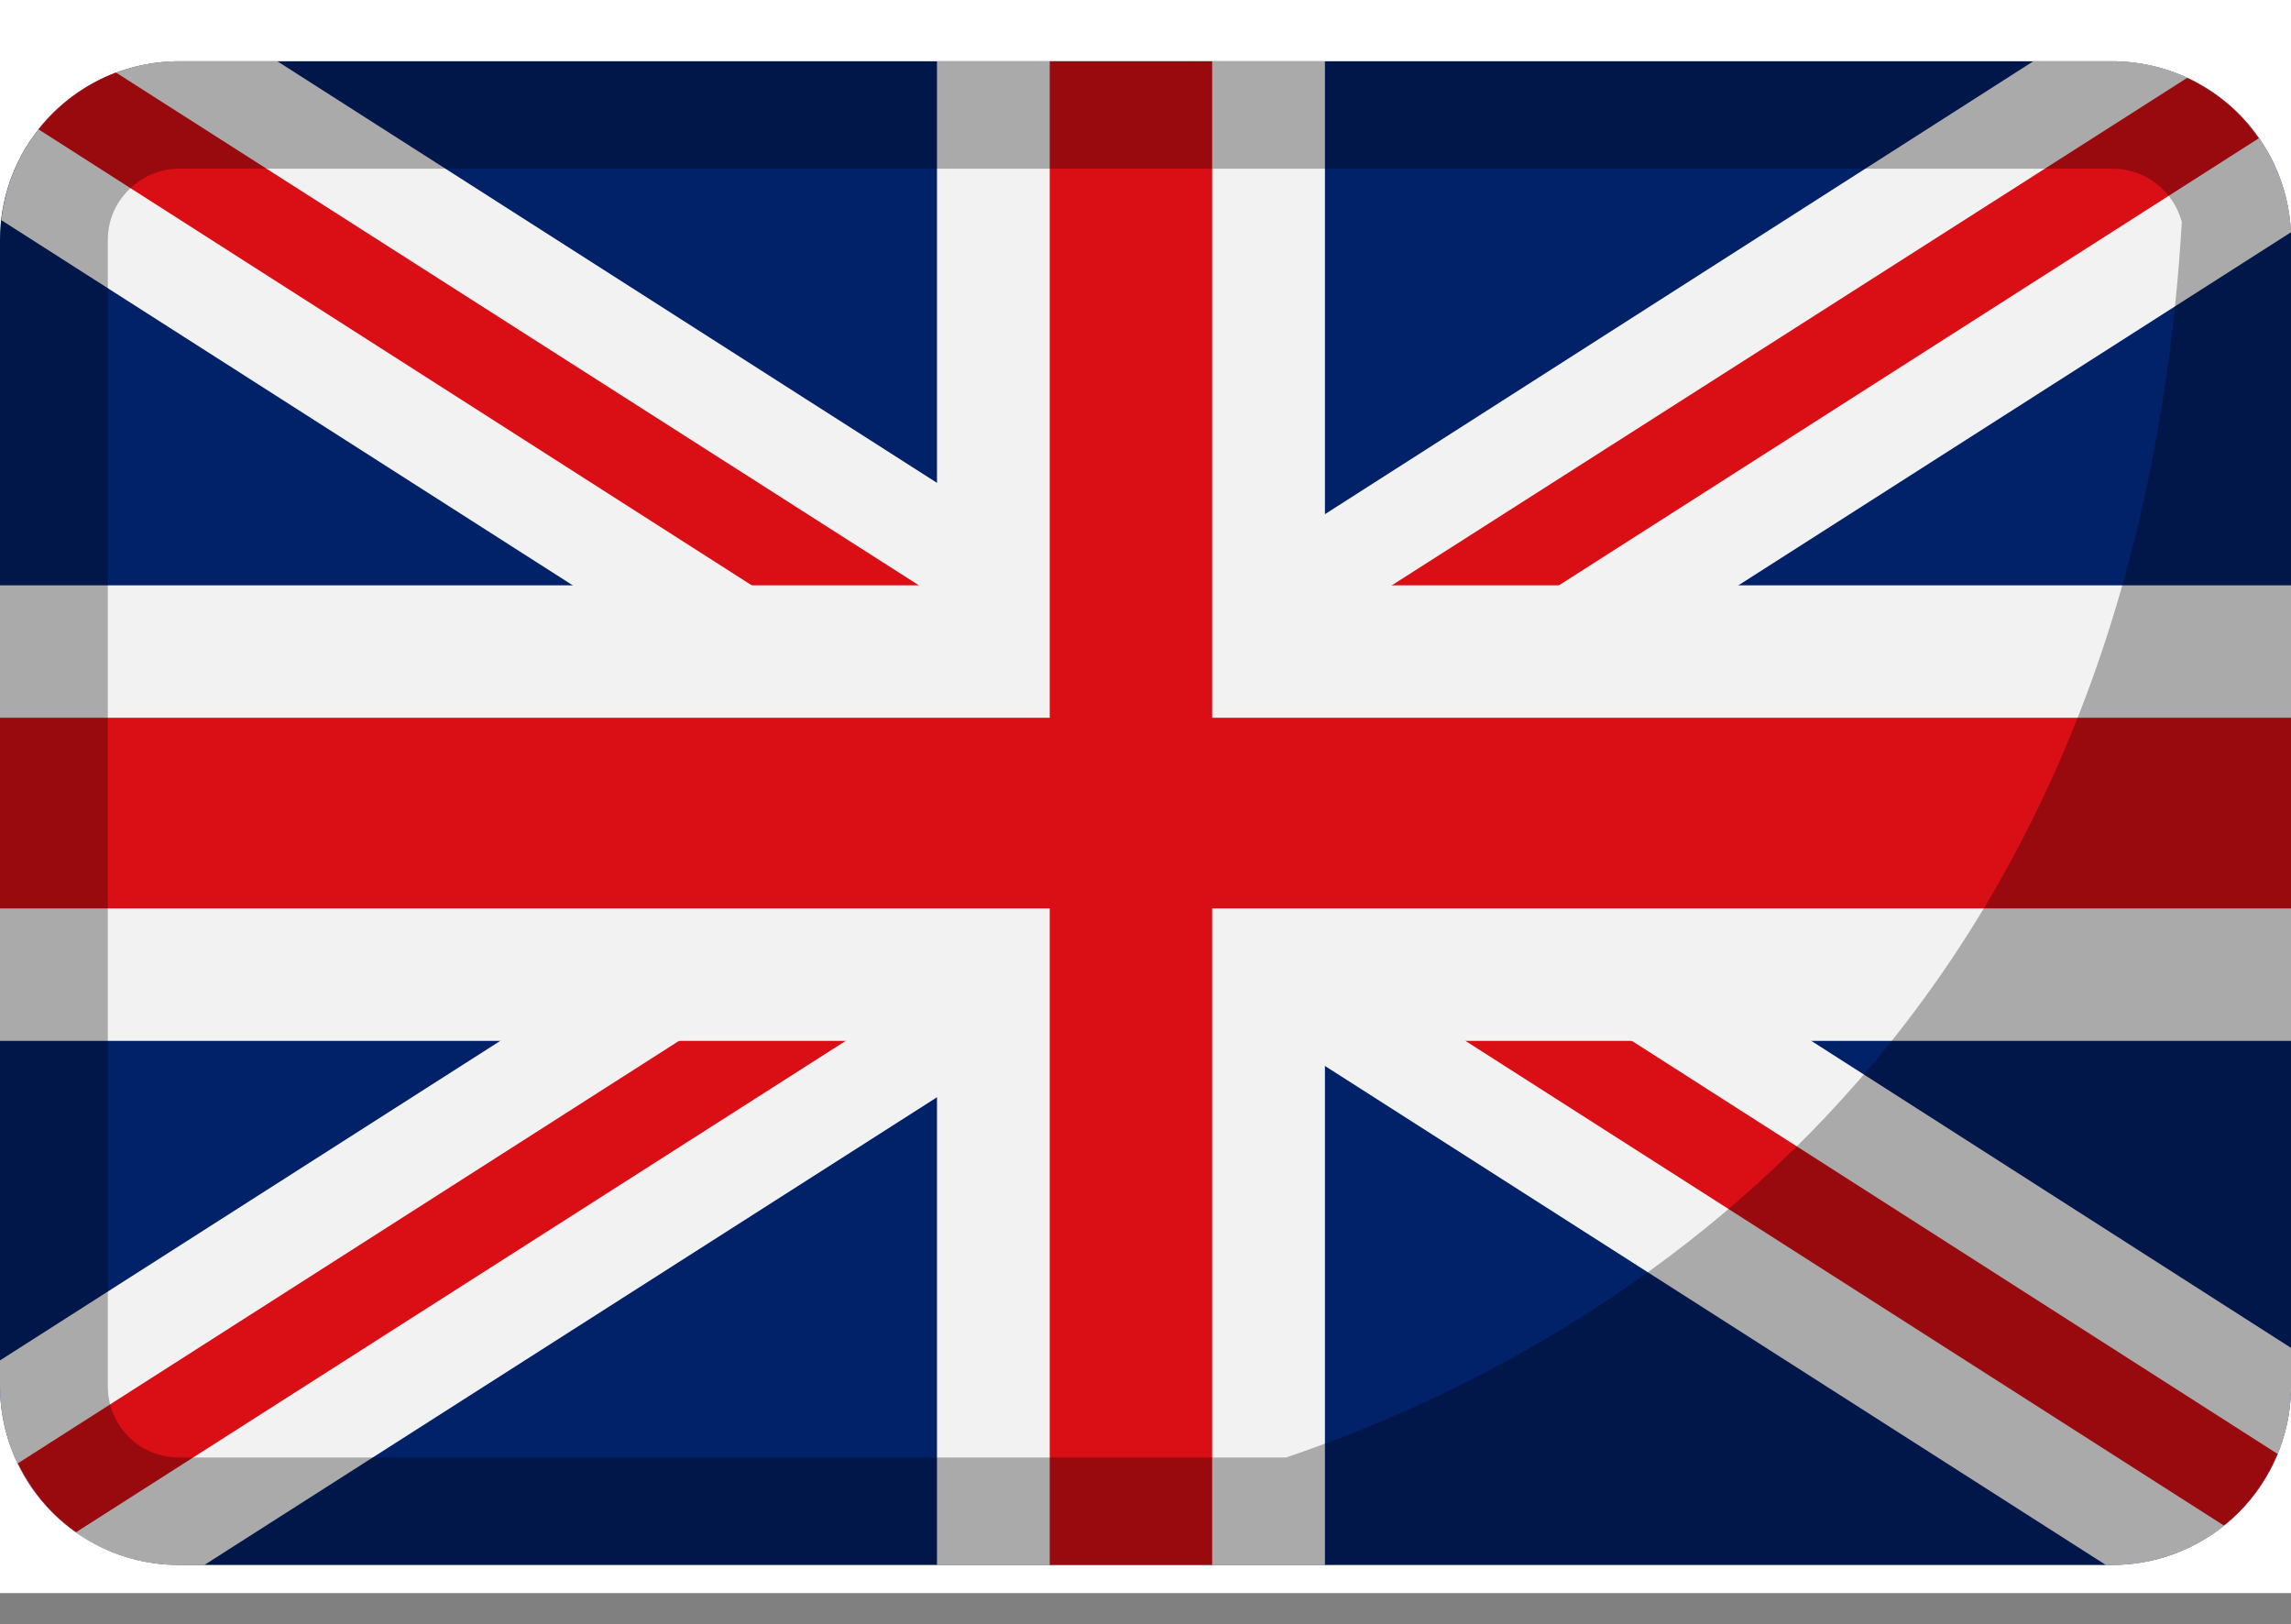
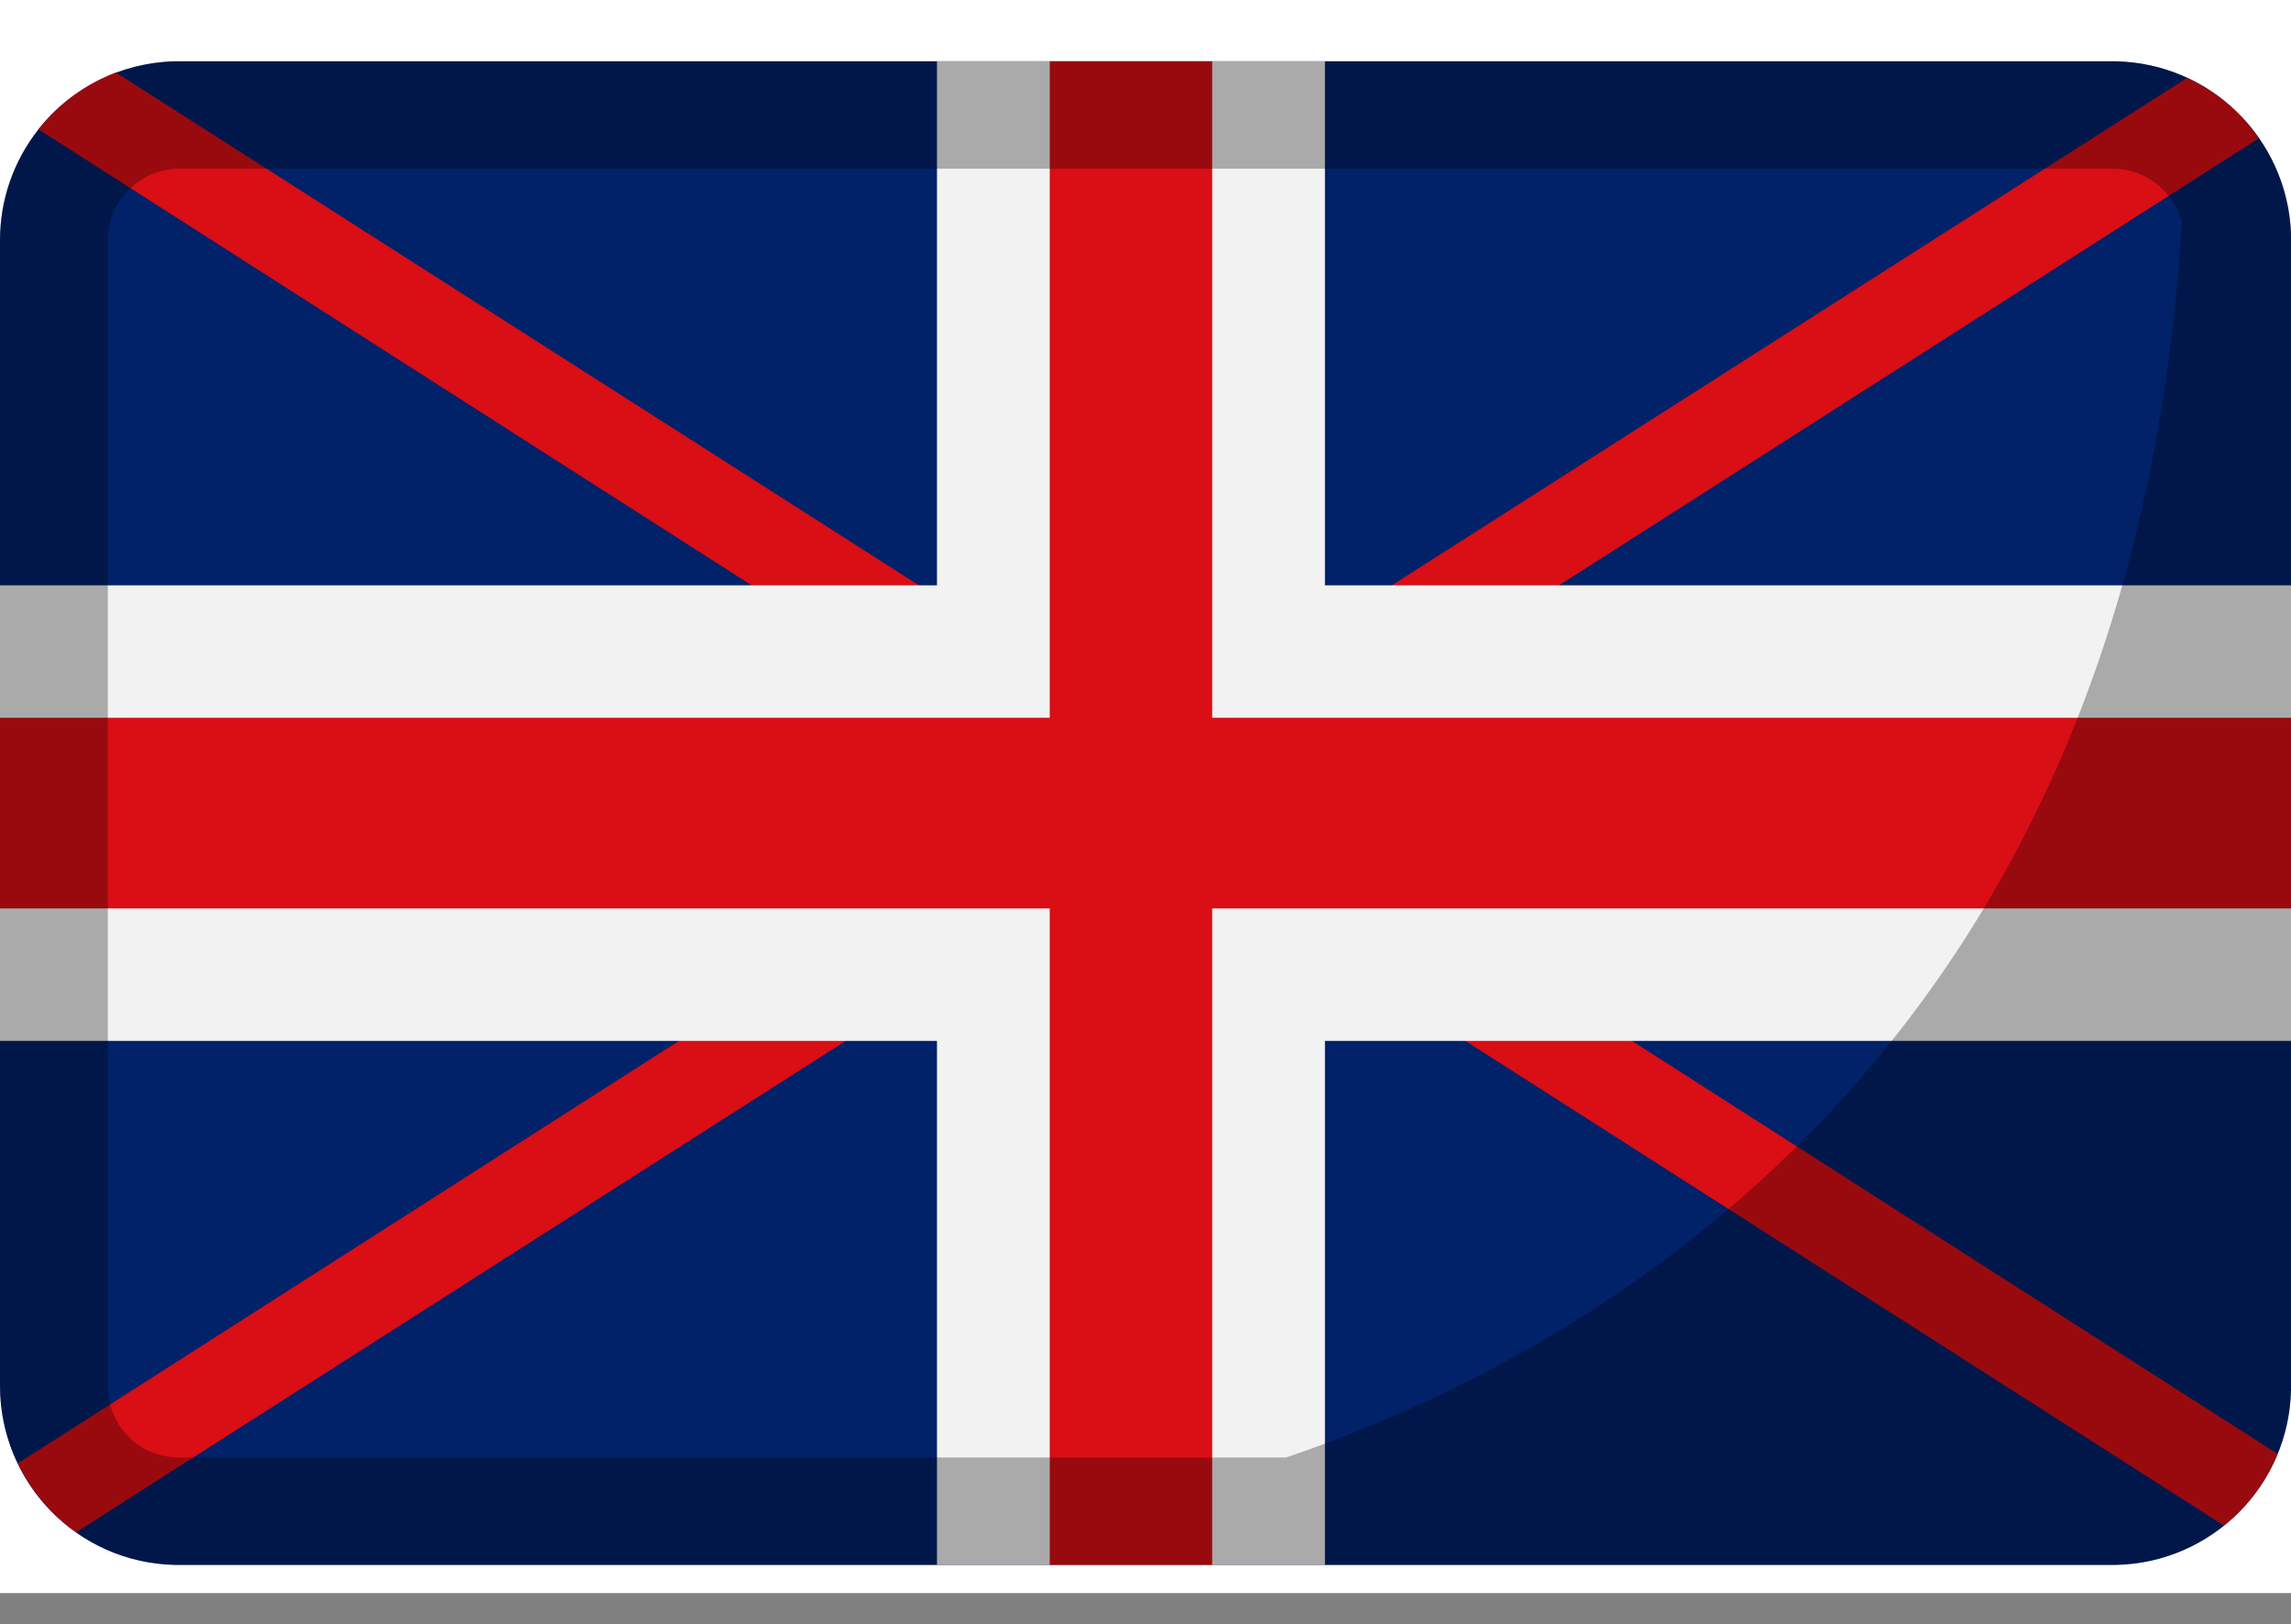
<svg xmlns="http://www.w3.org/2000/svg" viewBox="0 0 512 363">
  <rect x="0" y="0" width="512" height="363" fill="#808080" stroke="none" />
  <defs>
    <style>      .cls-1 {        fill: #da0e15;      }      .cls-2 {        fill: url(#linear-gradient);        opacity: .3;      }      .cls-3 {        fill: #fff;      }      .cls-4 {        fill: #f2f2f2;      }      .cls-5 {        fill: #012169;      }    </style>
    <linearGradient id="linear-gradient">
      <stop />
      <stop />
    </linearGradient>
  </defs>
  <g>
    <g id="Layer_1">
      <rect class="cls-3" x="0" width="512" height="356" />
      <g id="Layer_2">
        <g id="Flag_rectangle_copy_3">
          <g id="United_kingdom">
            <path class="cls-5" d="M512,53.7v257c-.5,21.3-17.7,38.5-39,39H39c-21.7-.5-39-18.3-39-40V53.7c0-9,3-17.7,8.6-24.8,7.3-9.3,18.5-14.9,30.4-15.2h434c21,.5,38,17.2,39,38.2v1.8Z" />
-             <path class="cls-4" d="M512,301.2v9.5c-.5,21.3-17.7,38.5-39,39h-2.4l-174.5-111.5-25.2-16.1-12.7-8.1-23.6,15.1-25.2,16.1-163.7,104.5h-6.7C17.3,349.2,0,331.4,0,309.7v-5.7l111.8-71.4,46.4-29.6,41.5-26.5-25.2-16.1-46.5-29.6L.3,49.2c.8-7.4,3.7-14.4,8.3-20.3,7.3-9.3,18.5-14.9,30.4-15.2h23l147.4,94.2,25.2,16.1,23.6,15.1,12.7-8.1,25.2-16.1L454.4,13.7h18.6c21,.5,38,17.2,39,38.2l-123.5,78.9-46.4,29.6-25.2,16.1,41.5,26.5,46.4,29.6,107.2,68.6Z" />
            <path class="cls-1" d="M509,324.9c-2.6,6.3-6.7,11.8-12,16l-169.5-108.3-46.4-29.6-22.9-14.6-23.6,15.1-45.6,29.1L17,342.4c-5.6-3.9-10-9.2-13-15.4l147.9-94.5,46.4-29.6,41.4-26.5-25.3-16.1-46.4-29.5L8.6,28.9c4.5-5.7,10.5-10.1,17.3-12.7l179.3,114.5,29.4,18.8,23.6,15.1,12.7-8.1,40.3-25.8L488.8,17.4c6.4,3,12,7.6,16,13.5l-156.4,99.9-46.4,29.6-25.2,16.1,41.5,26.5,46.4,29.6,144.3,92.3Z" />
            <path class="cls-4" d="M512,130.8h-215.9V13.7h-86.7v117.1H0v101.8h209.4v117.1h86.7v-117.1h215.9v-101.8Z" />
            <path class="cls-1" d="M512,160.4h-241.1V13.7h-36.3v146.7H0v42.6h234.6v146.7h36.3v-146.7h241.1v-42.6Z" />
            <path class="cls-2" d="M502.9,28.3c-7.6-9.3-19-14.6-30.9-14.6H40C17.9,13.7,0,31.6,0,53.7v256c0,9.4,3.3,18.5,9.3,25.6.8,1,1.7,1.9,2.6,2.8,7.5,7.5,17.6,11.6,28.1,11.6h432c22.1,0,40-17.9,40-40V53.7c0-9.3-3.2-18.3-9.1-25.4ZM40,325.7c-2.5,0-5-.6-7.2-1.7-1.5-.7-2.8-1.7-3.9-2.8-3.1-3-4.8-7.1-4.8-11.3V53.6c0-4.3,1.7-8.3,4.8-11.3,1.2-1.2,2.5-2.1,4-2.9,2.2-1.1,4.7-1.7,7.1-1.7h432.2c7.2,0,13.5,4.9,15.4,11.9-11,187-134,253.7-200.2,276.1H40Z" />
          </g>
        </g>
      </g>
    </g>
  </g>
</svg>